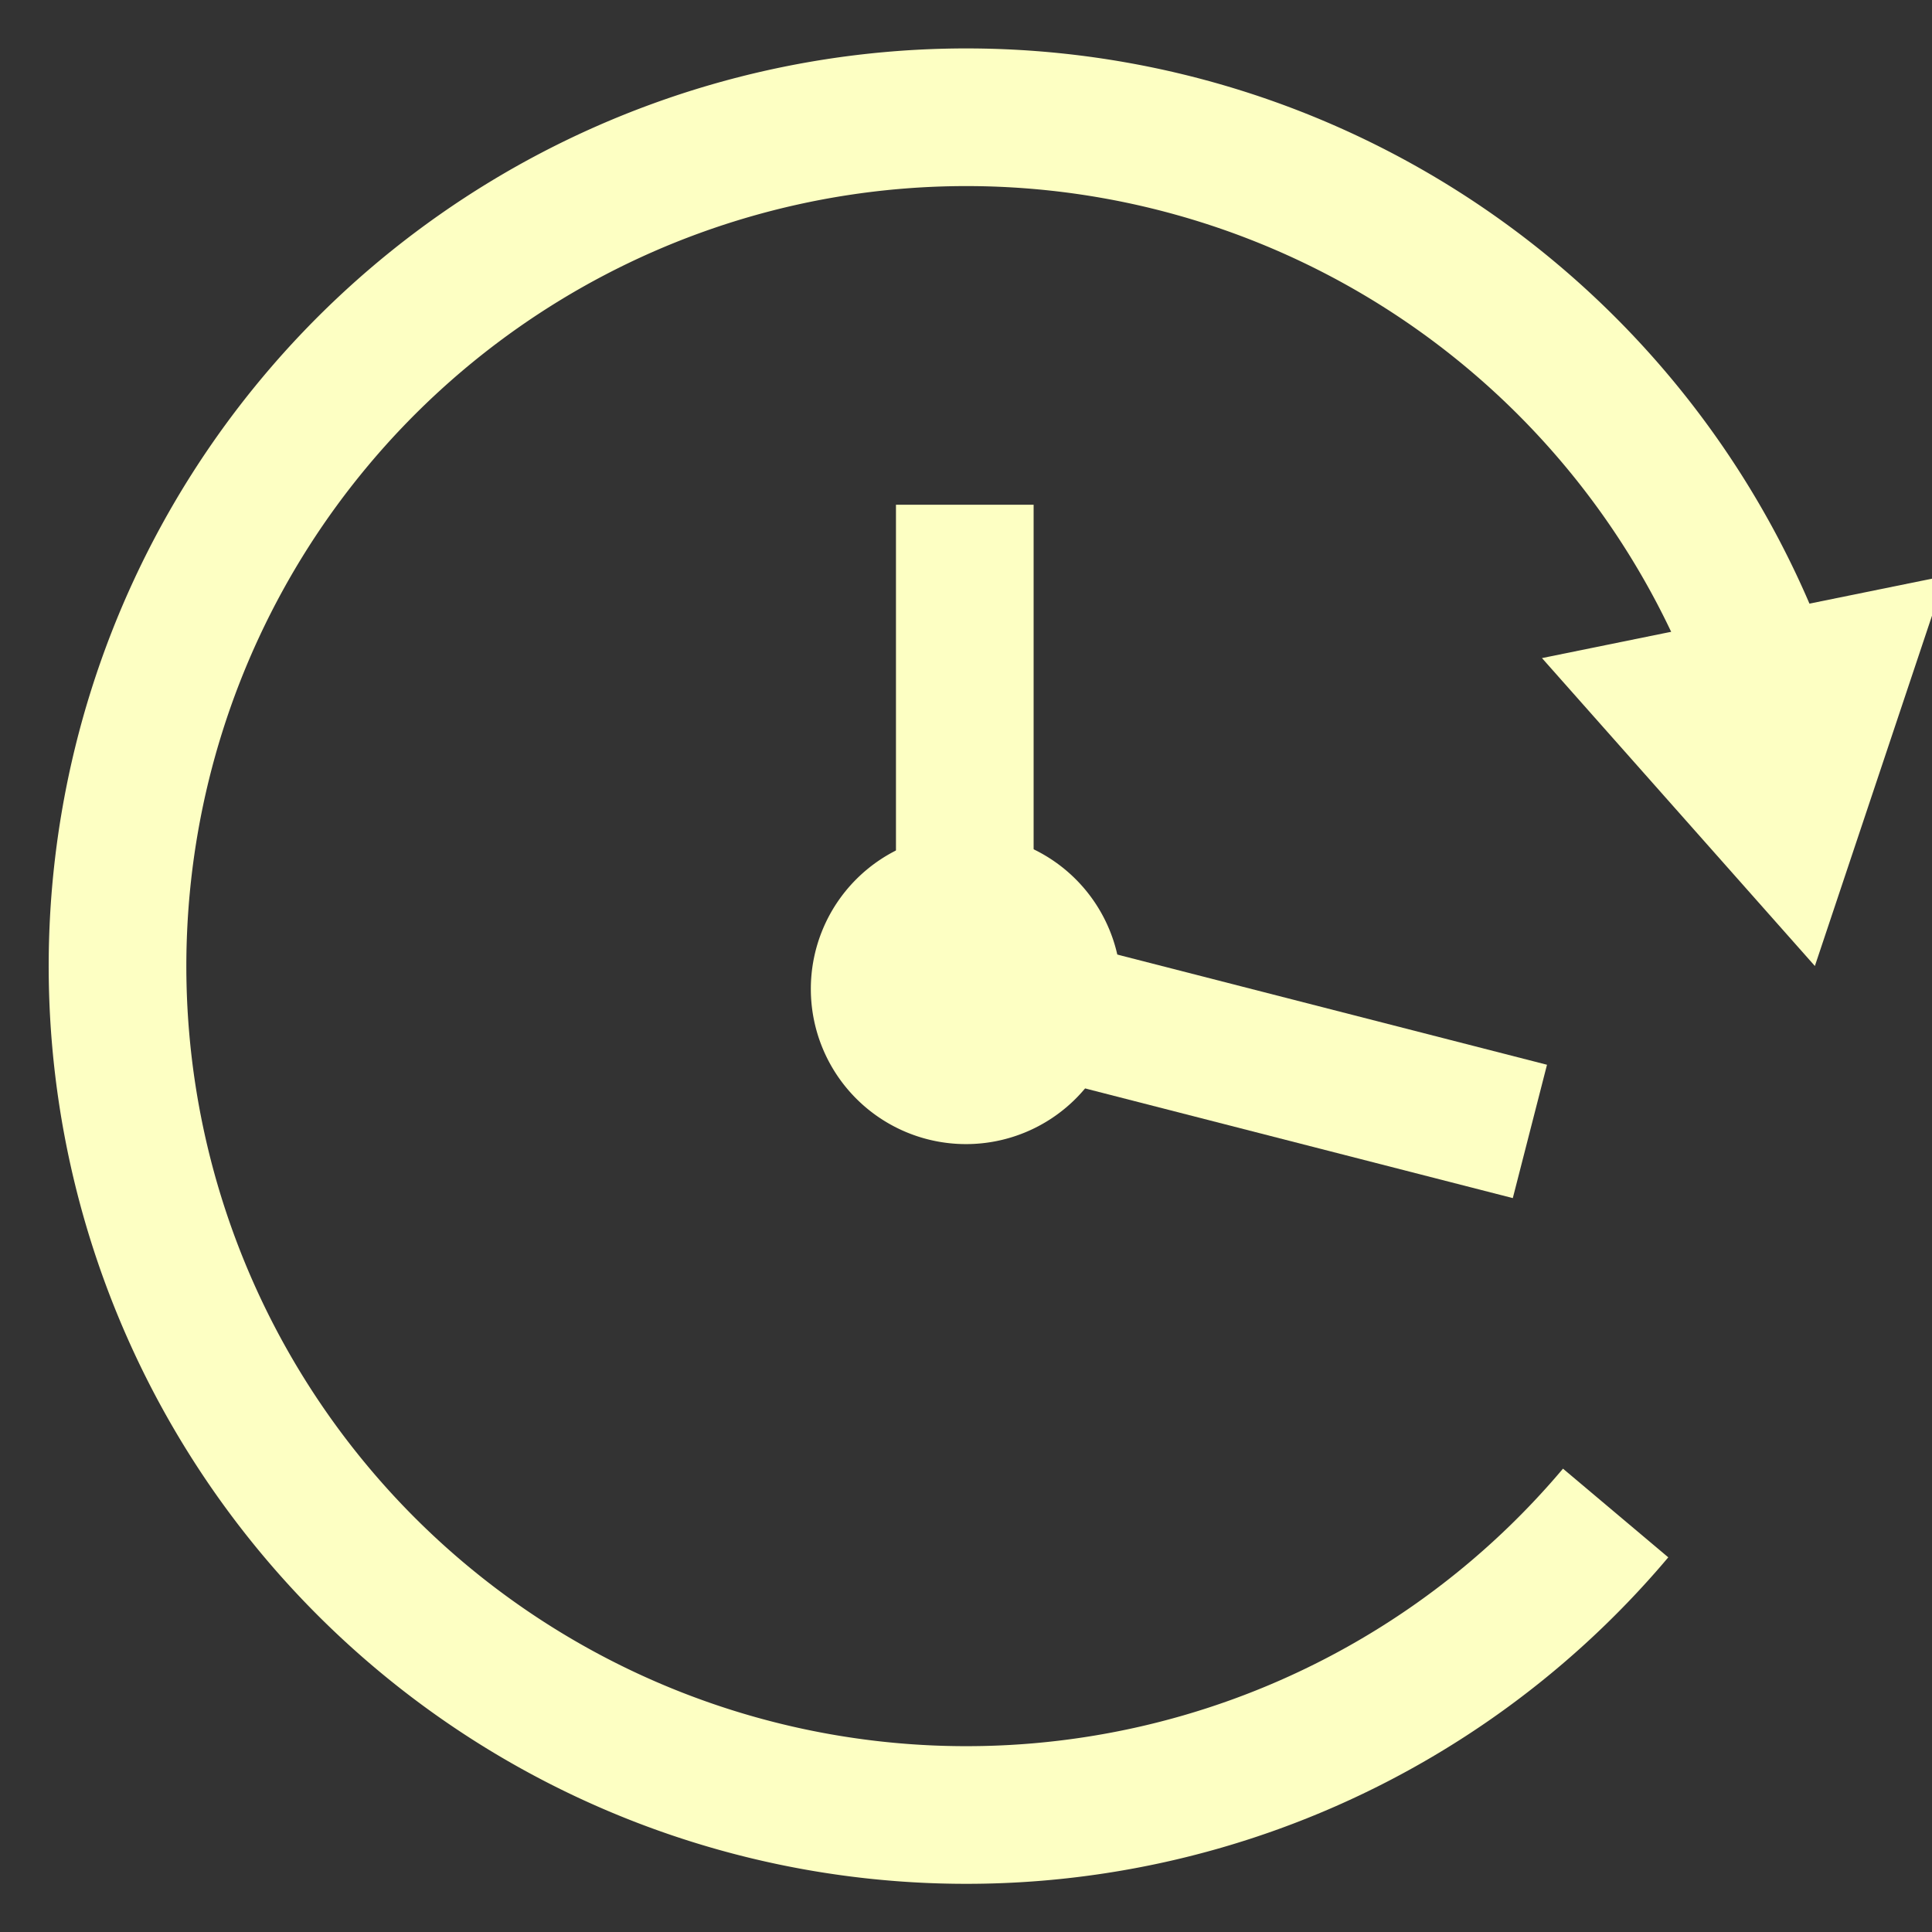
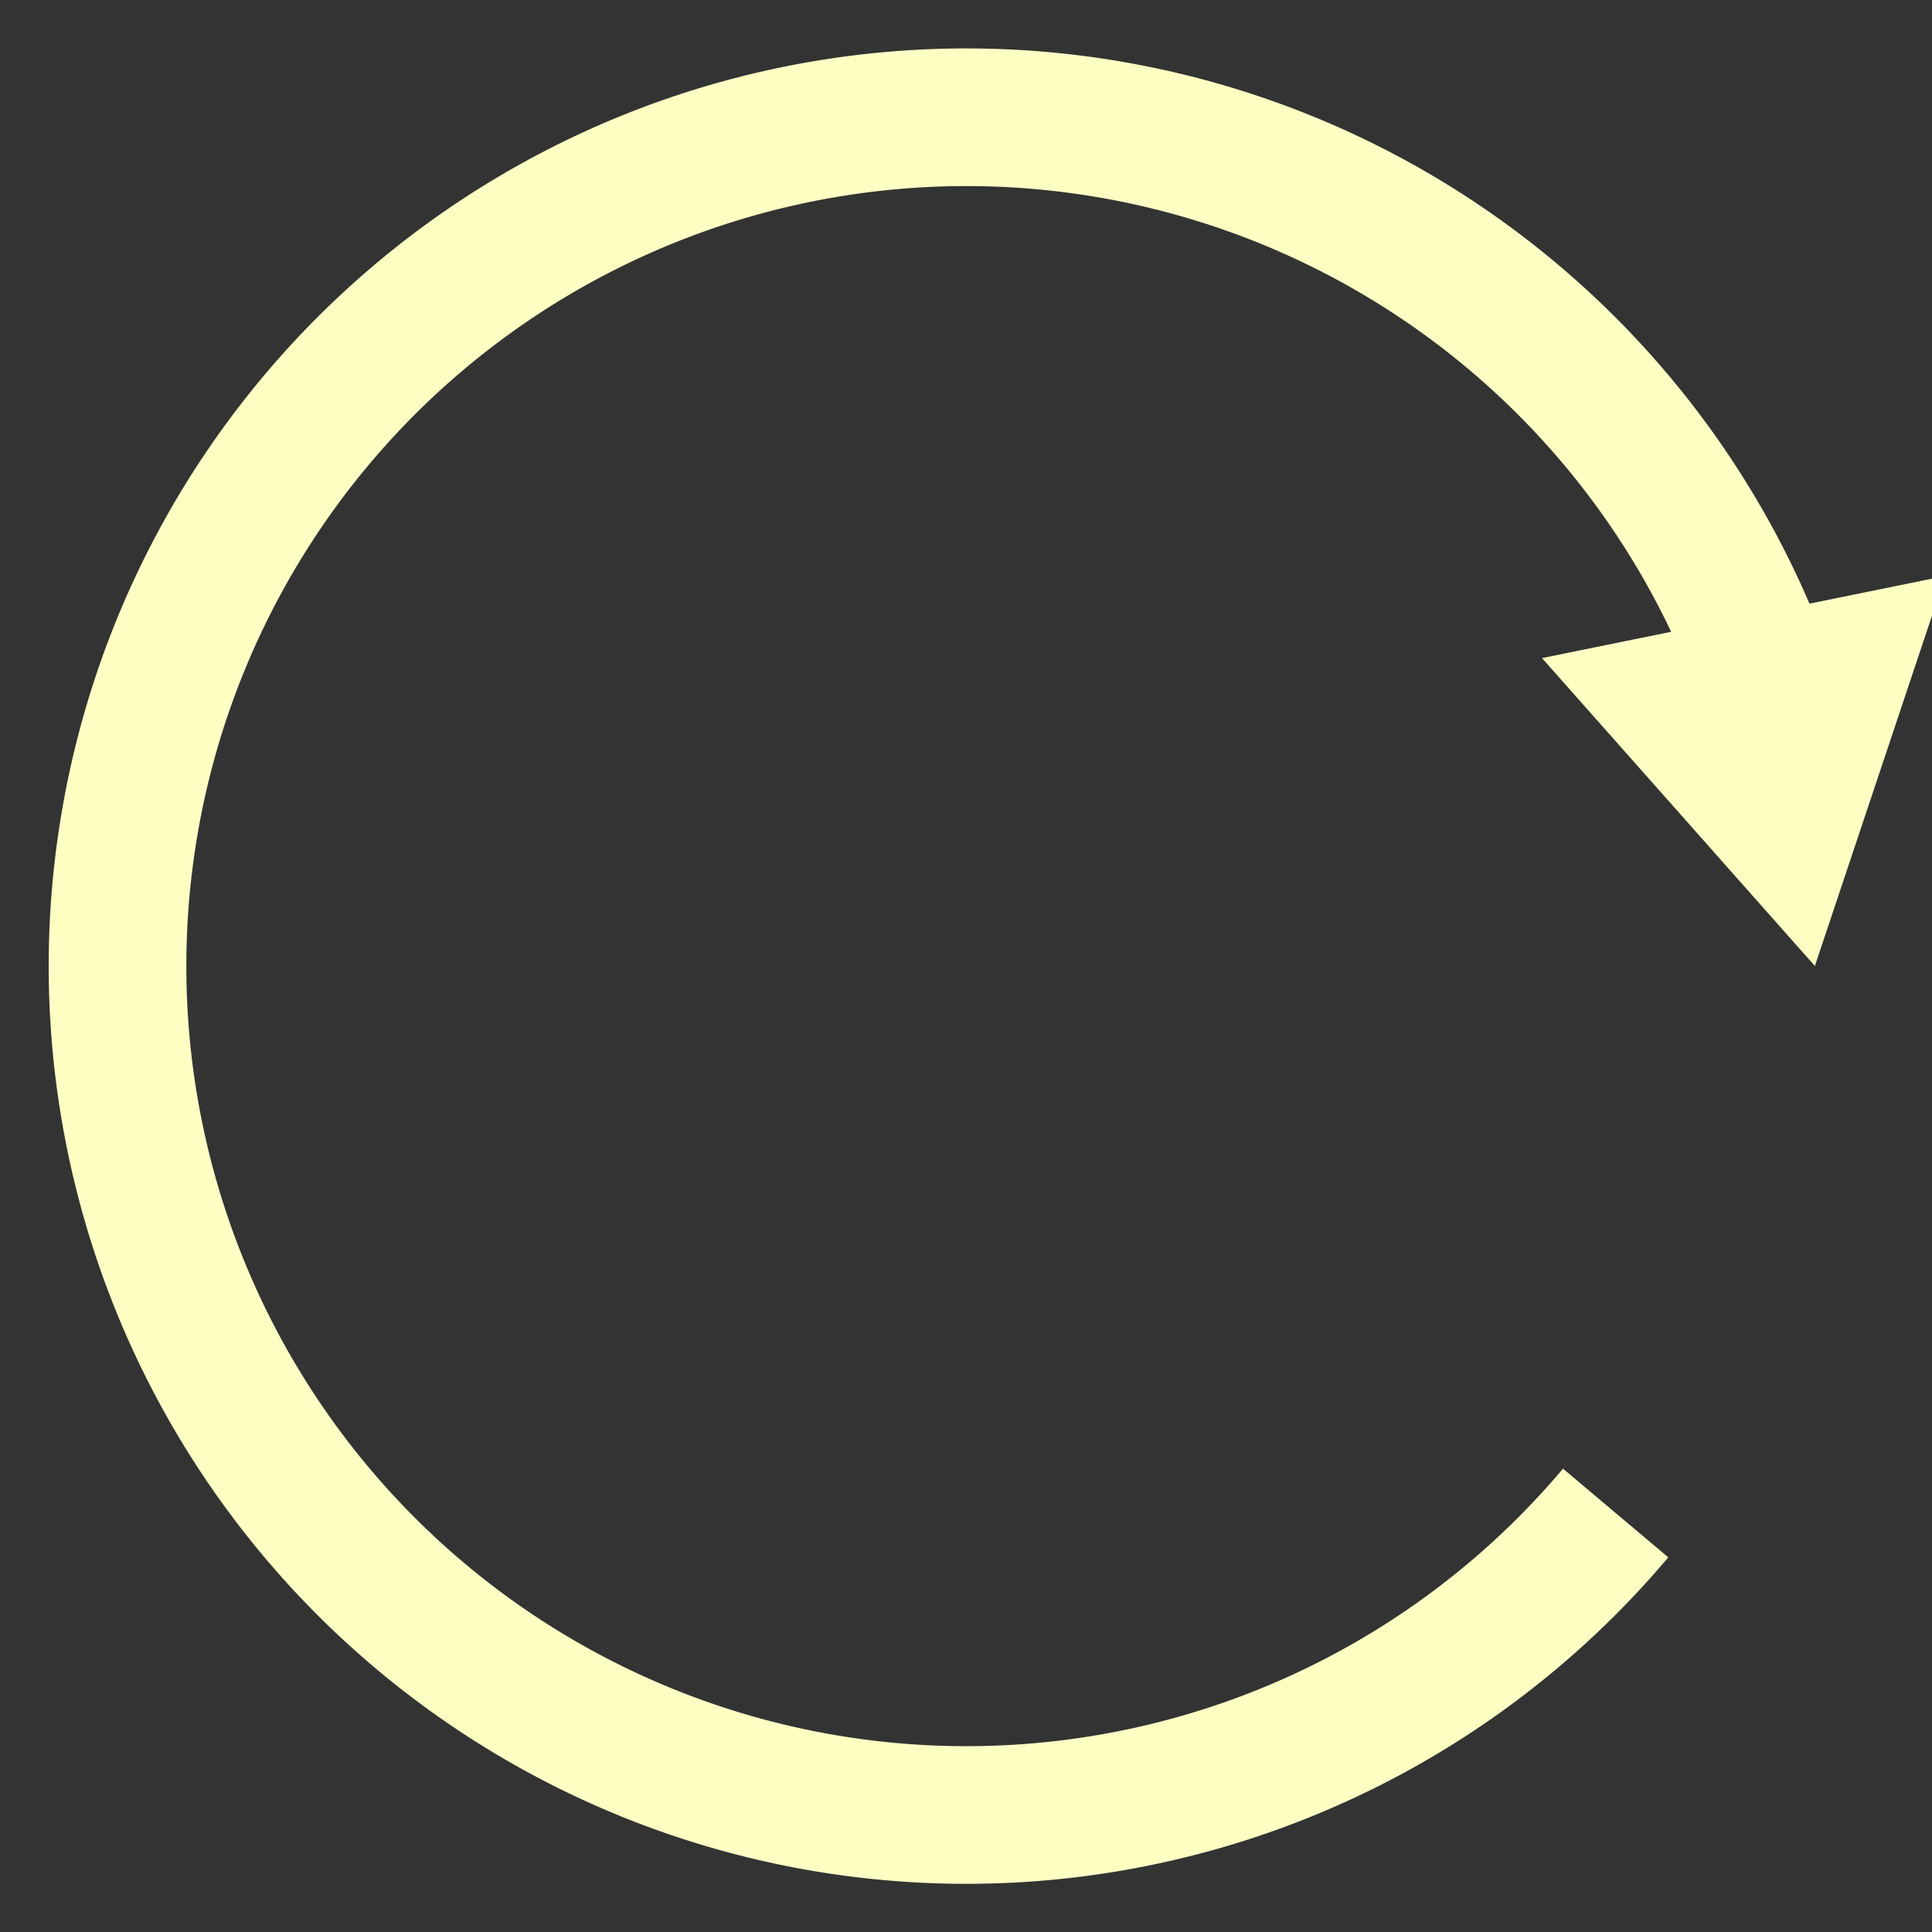
<svg xmlns="http://www.w3.org/2000/svg" id="레이어_1" data-name="레이어 1" viewBox="0 0 32 32">
  <rect x="0" y="0" width="32" height="32" fill="#333333" stroke="none" />
  <defs>
    <style>.cls-1{fill:none;stroke-width:2.28px;}.cls-1,.cls-3{stroke:#fdffc3;stroke-miterlimit:10;}.cls-2,.cls-3{fill:#fdffc3;}</style>
  </defs>
  <title>icon-time</title>
  <path class="cls-1" d="M26.76,25.06a14.06,14.06,0,1,1,2.45-13.89" />
  <polygon class="cls-2" points="25.54 10.9 30.06 16 32.22 9.54 25.54 10.9" />
-   <path class="cls-3" d="M18.07,16.38A2.07,2.07,0,1,1,16,14.31,2.07,2.07,0,0,1,18.07,16.38Z" />
-   <polyline class="cls-1" points="15.98 8.36 15.98 16.34 25.34 18.74" />
</svg>